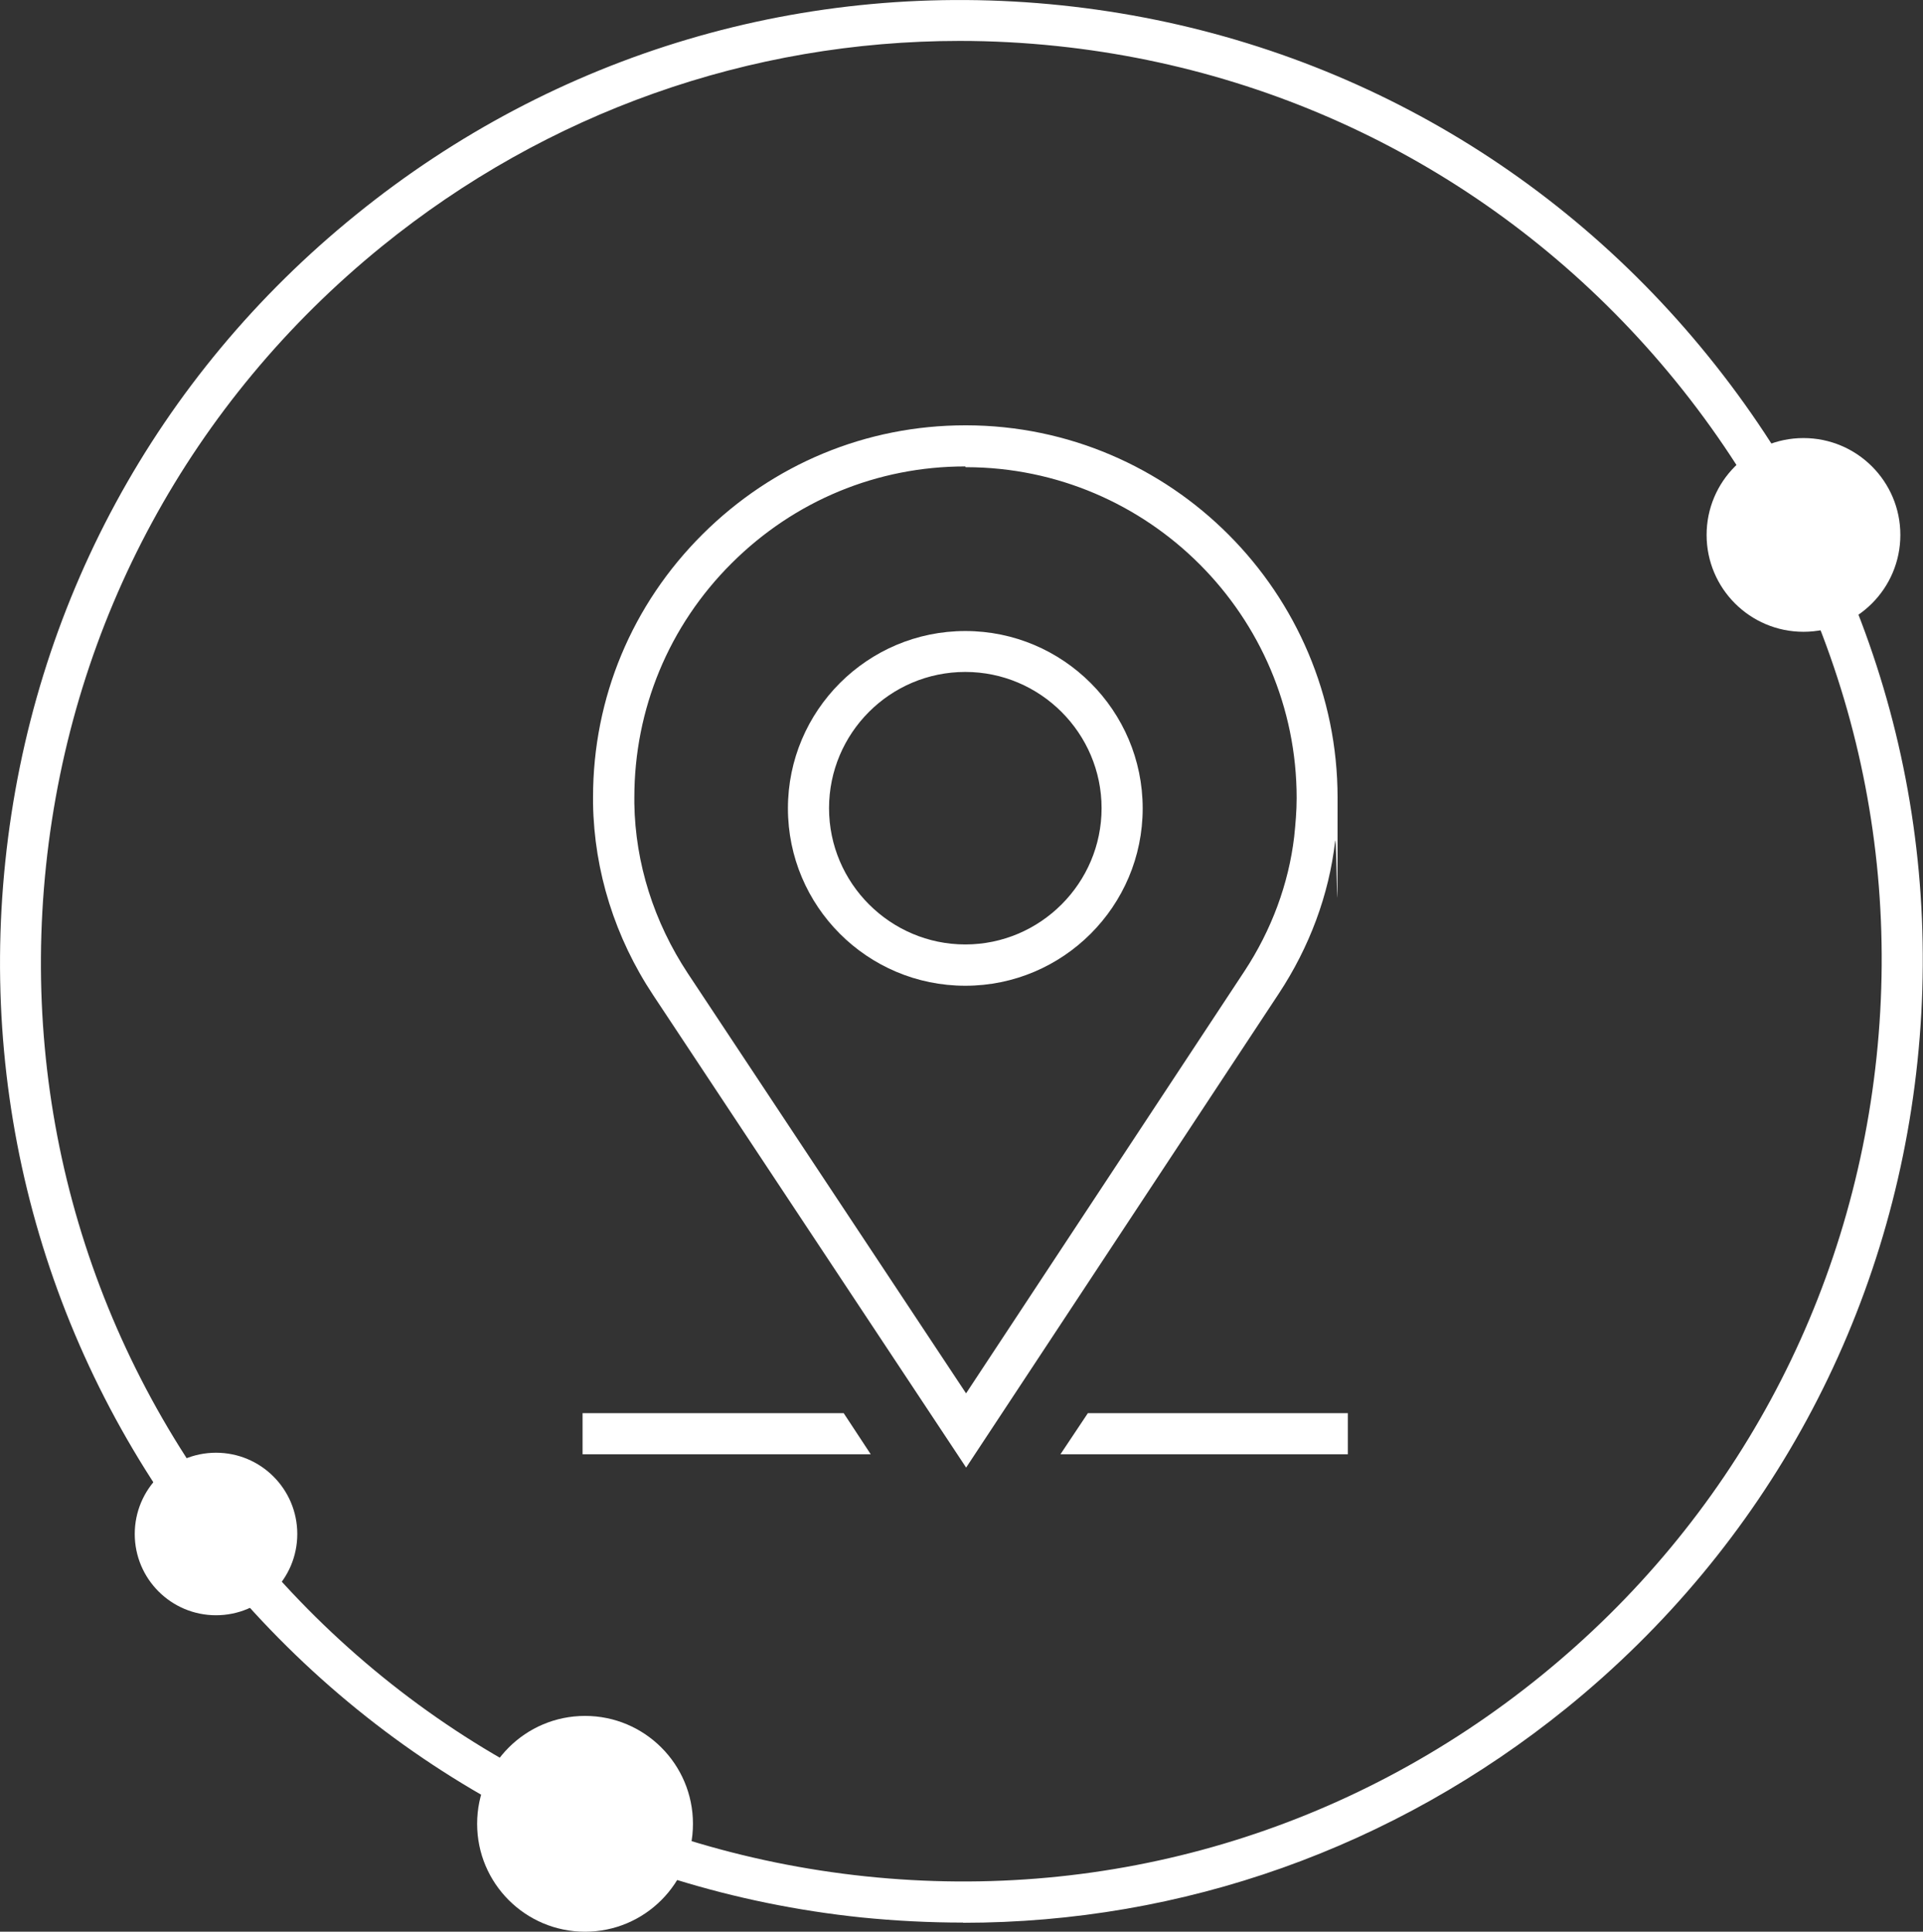
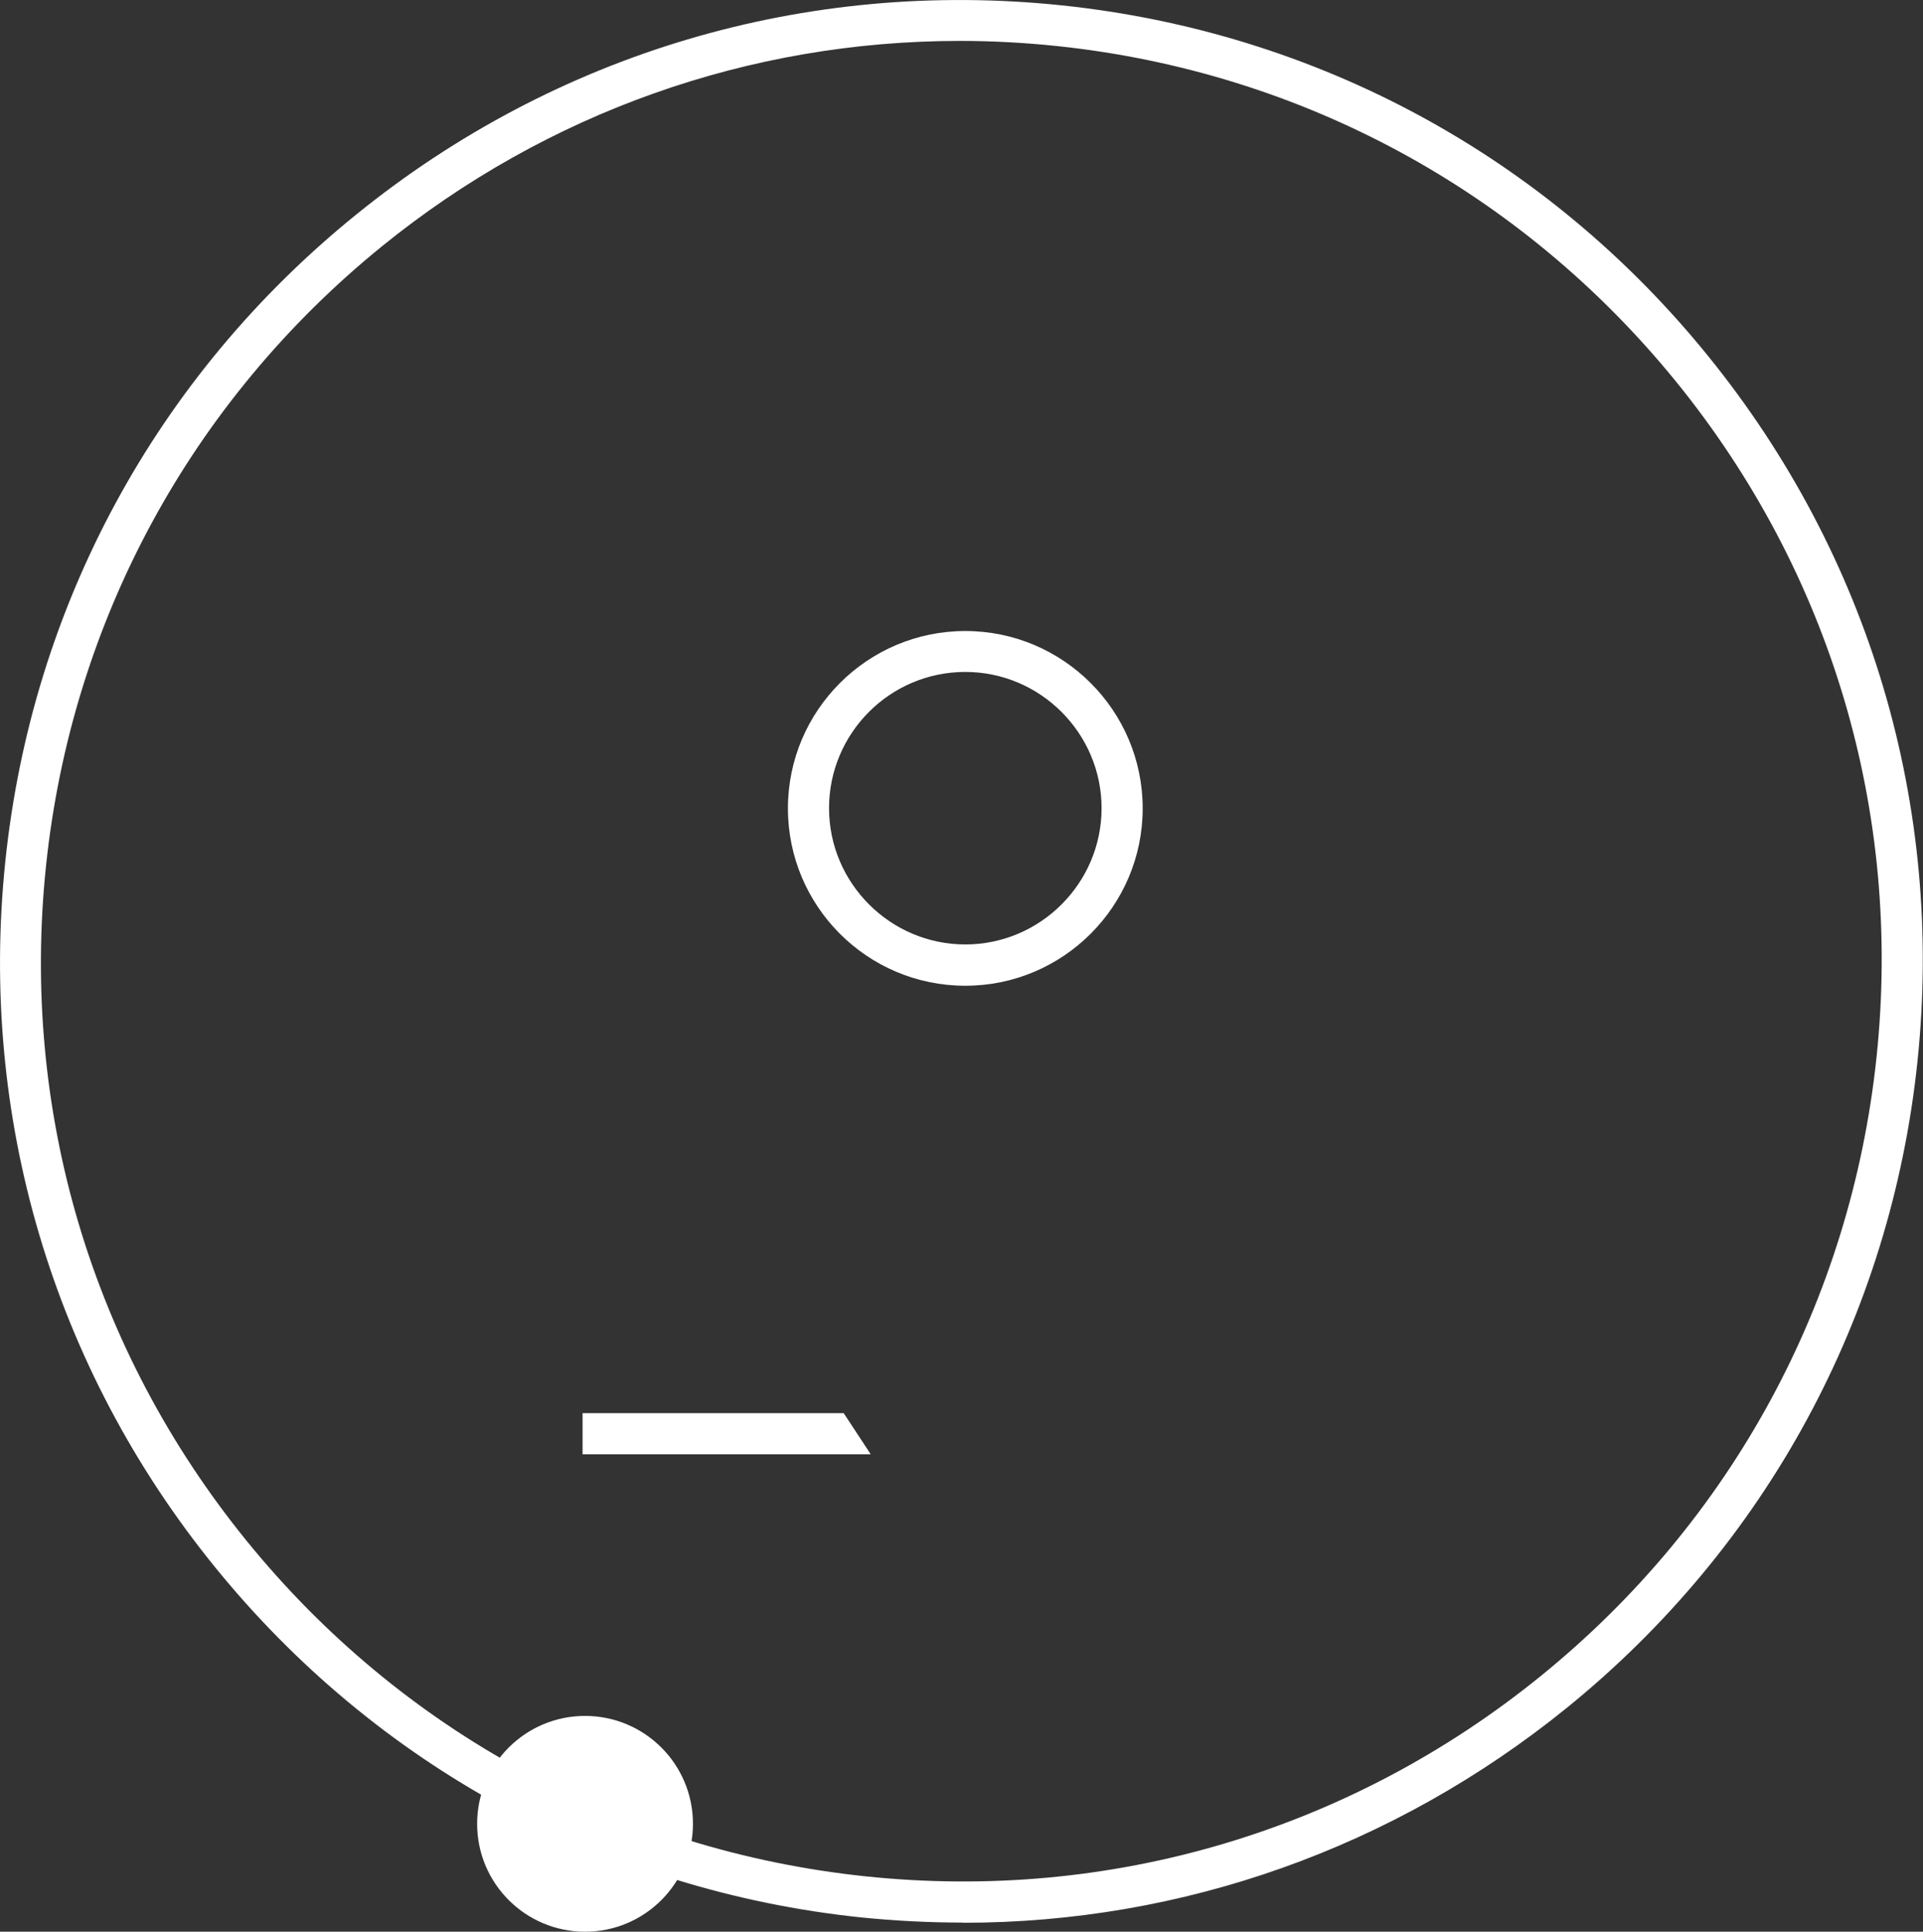
<svg xmlns="http://www.w3.org/2000/svg" id="Layer_1" width="101.04" height="101.51" viewBox="0 0 101.04 101.51">
  <rect x="0" y="0" width="101.04" height="101.51" fill="#333333" stroke="none" />
  <g id="Layer_1-2" data-name="Layer_1">
    <g>
      <path d="M50.61,101.03c-1.78,0-3.56-.09-5.35-.27-13.43-1.4-25.49-7.96-33.98-18.43C2.78,71.85-1.12,58.67.28,45.26c1.4-13.43,7.94-25.49,18.43-33.98C29.19,2.78,42.35-1.12,55.77.28c13.41,1.4,25.49,7.94,33.98,18.43,8.5,10.49,12.4,23.65,11,37.06-1.4,13.41-7.96,25.49-18.43,33.98-9.09,7.36-20.18,11.29-31.72,11.29h0v-.02ZM50.43,2.15c-11.03,0-21.67,3.74-30.37,10.8C10.04,21.09,3.77,32.64,2.42,45.48c-1.35,12.85,2.39,25.45,10.53,35.48,8.14,10.03,19.69,16.29,32.53,17.64,12.85,1.35,25.45-2.39,35.48-10.53,10.03-8.14,16.29-19.69,17.64-32.53,1.35-12.85-2.39-25.45-10.53-35.48C79.93,10.04,68.37,3.77,55.54,2.42c-1.71-.18-3.42-.27-5.11-.27h0Z" fill="#fff" />
-       <circle cx="94.76" cy="28.11" r="5.09" fill="#fff" />
      <circle cx="30.74" cy="95.84" r="5.67" fill="#fff" />
-       <circle cx="11.35" cy="80.61" r="4.27" fill="#fff" />
      <g>
        <polygon points="44.33 74.26 30.61 74.26 30.61 76.42 45.75 76.42 44.33 74.26" fill="#fff" />
-         <polygon points="55.72 76.42 70.82 76.42 70.82 74.26 57.16 74.26 55.72 76.42" fill="#fff" />
      </g>
-       <path d="M50.75,77.1l-16.42-24.79c-2.02-3.04-3.11-6.53-3.17-10.08v-.34c0-5.22,2.05-10.13,5.76-13.82s8.6-5.72,13.81-5.72h.04c10.76.02,19.51,8.8,19.51,19.57s-.04,1.53-.13,2.29c-.32,2.81-1.35,5.56-2.95,7.99h0l-16.43,24.91h-.02ZM50.72,24.51c-4.63,0-8.98,1.8-12.28,5.09s-5.11,7.67-5.11,12.31,0,.2,0,.31c.05,3.15,1.03,6.23,2.81,8.93l14.62,22.07,14.63-22.19c1.42-2.16,2.32-4.59,2.61-7.06.07-.67.13-1.35.13-2.03,0-9.58-7.79-17.37-17.35-17.39h-.04l-.02-.04Z" fill="#fff" />
-       <path d="M50.72,51.8c-5.15,0-9.32-4.18-9.32-9.32s4.18-9.32,9.32-9.32,9.32,4.18,9.32,9.32-4.18,9.32-9.32,9.32ZM50.72,35.31c-3.96,0-7.16,3.22-7.16,7.16s3.22,7.16,7.16,7.16,7.16-3.22,7.16-7.16-3.22-7.16-7.16-7.16h0Z" fill="#fff" />
+       <path d="M50.72,51.8c-5.15,0-9.32-4.18-9.32-9.32s4.18-9.32,9.32-9.32,9.32,4.18,9.32,9.32-4.18,9.32-9.32,9.32ZM50.72,35.31c-3.96,0-7.16,3.22-7.16,7.16s3.22,7.16,7.16,7.16,7.16-3.22,7.16-7.16-3.22-7.16-7.16-7.16Z" fill="#fff" />
    </g>
  </g>
</svg>